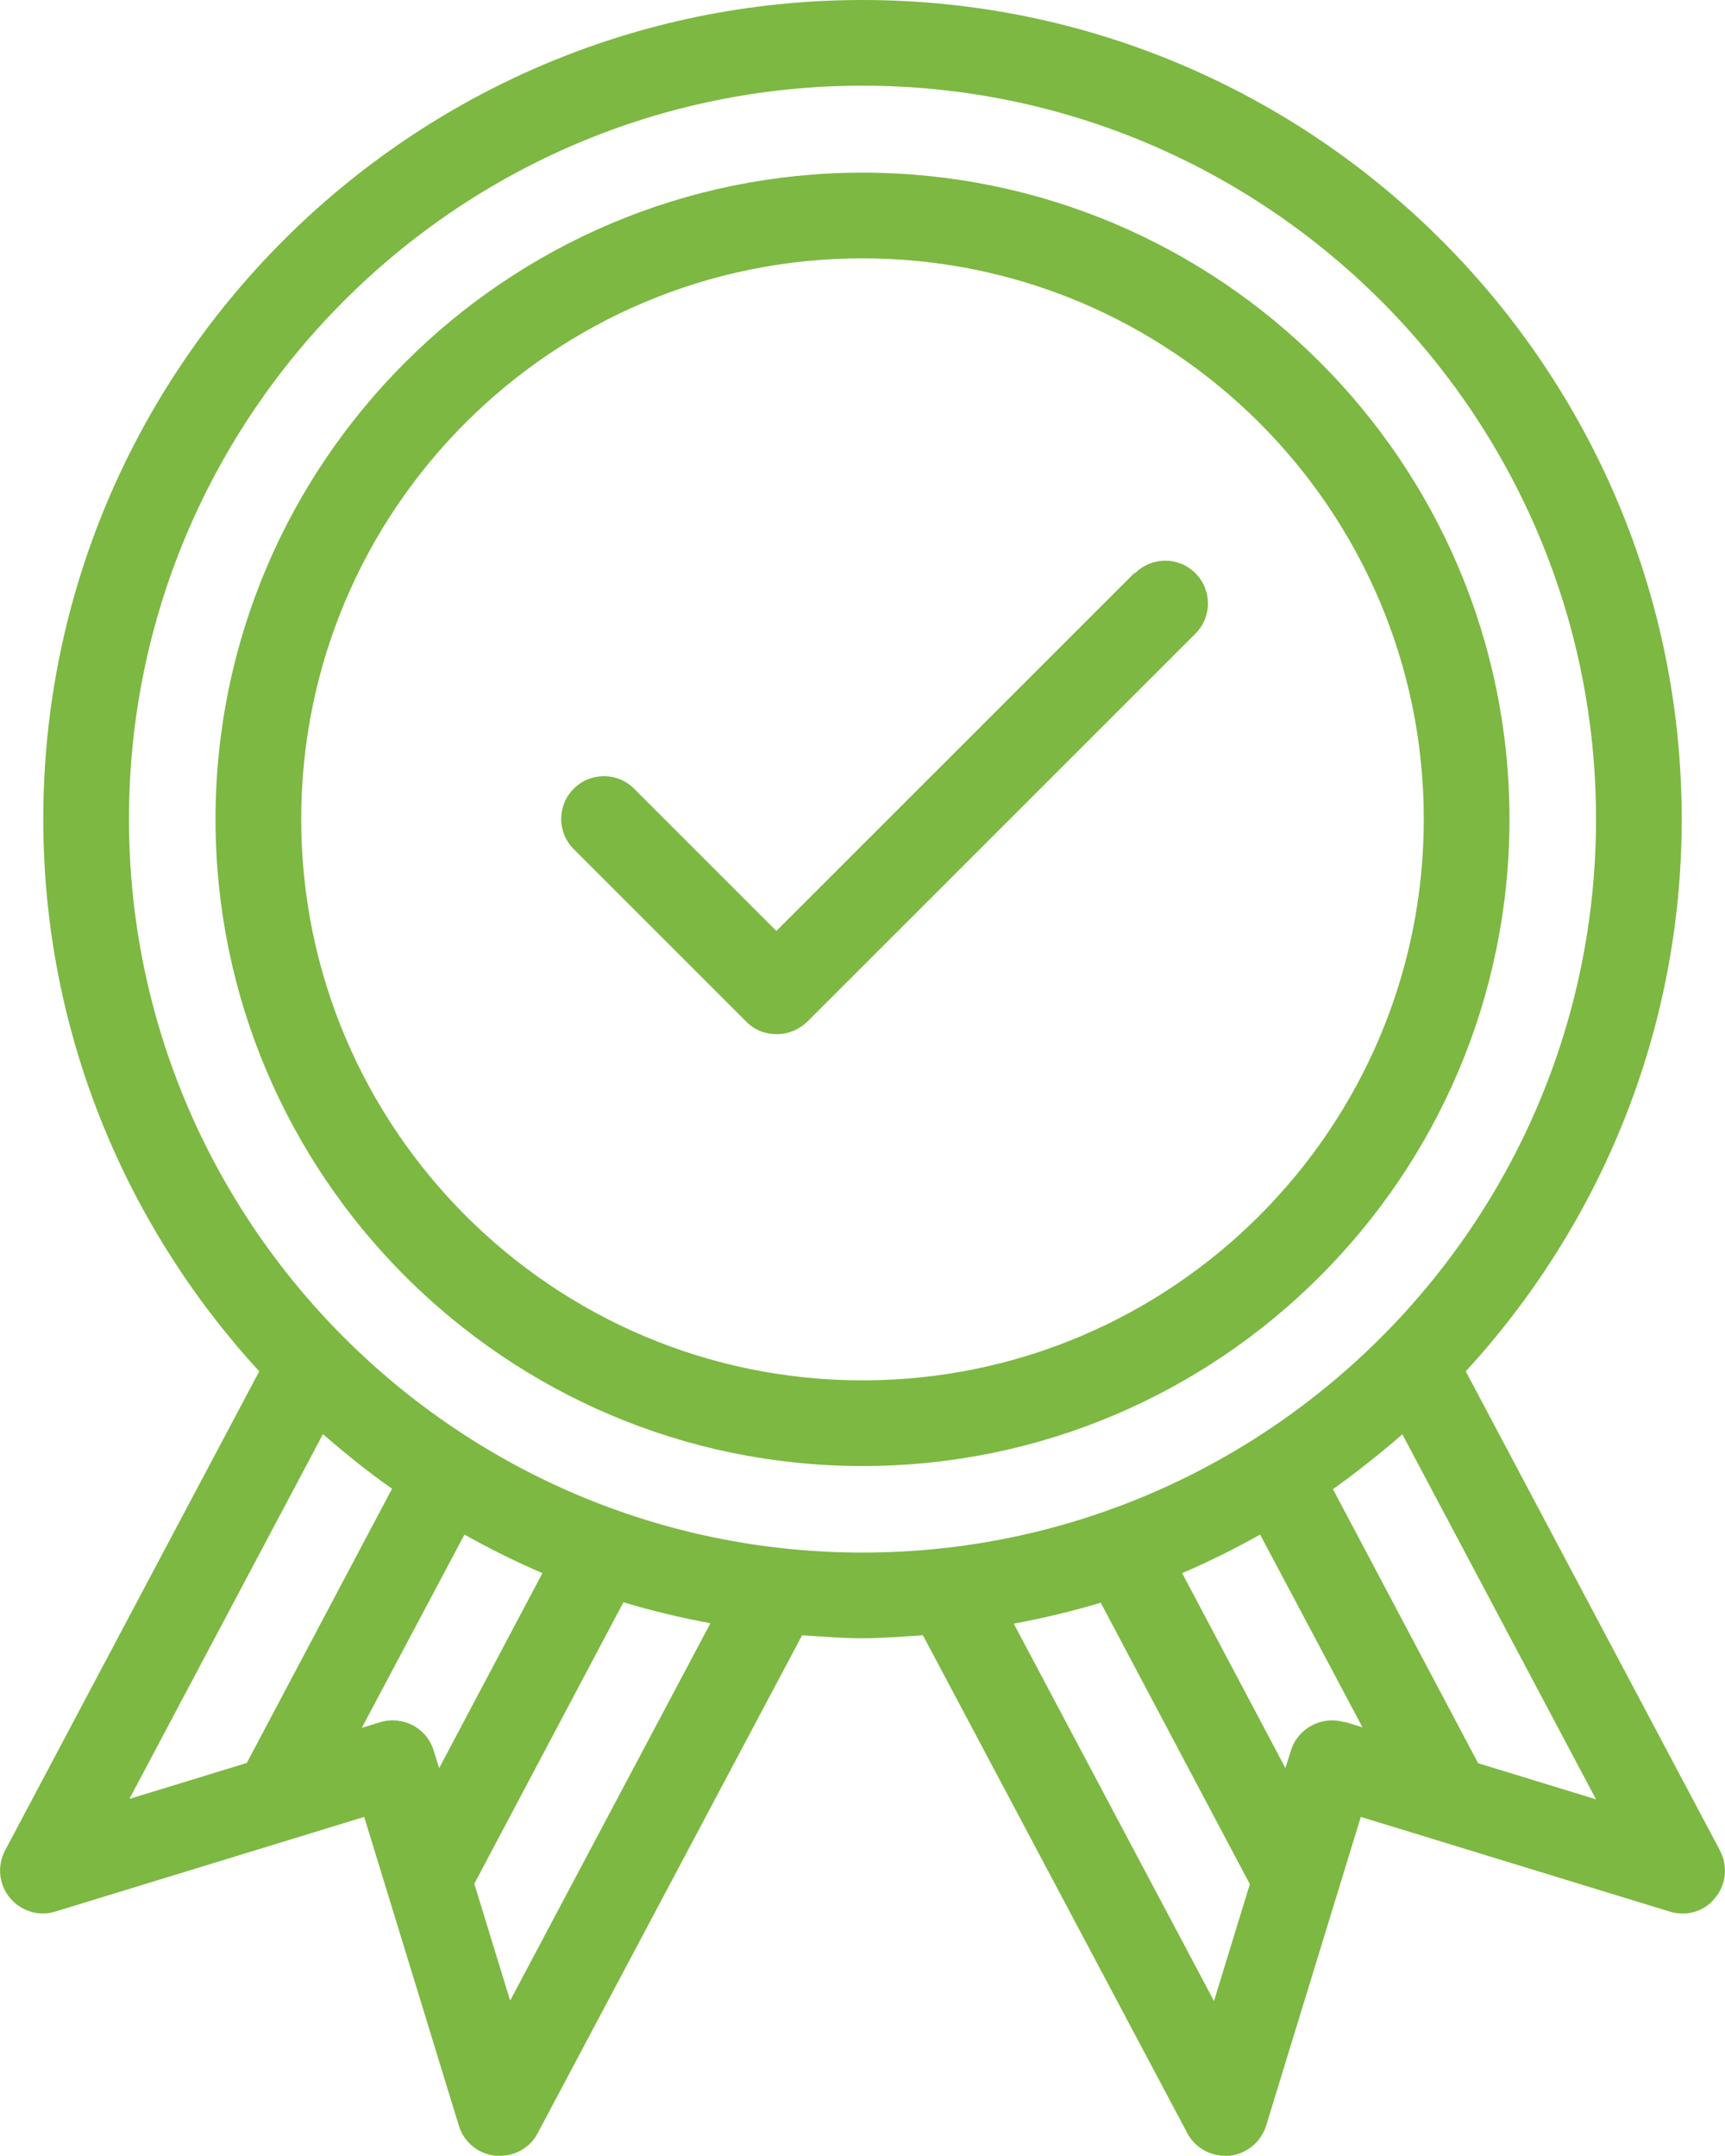
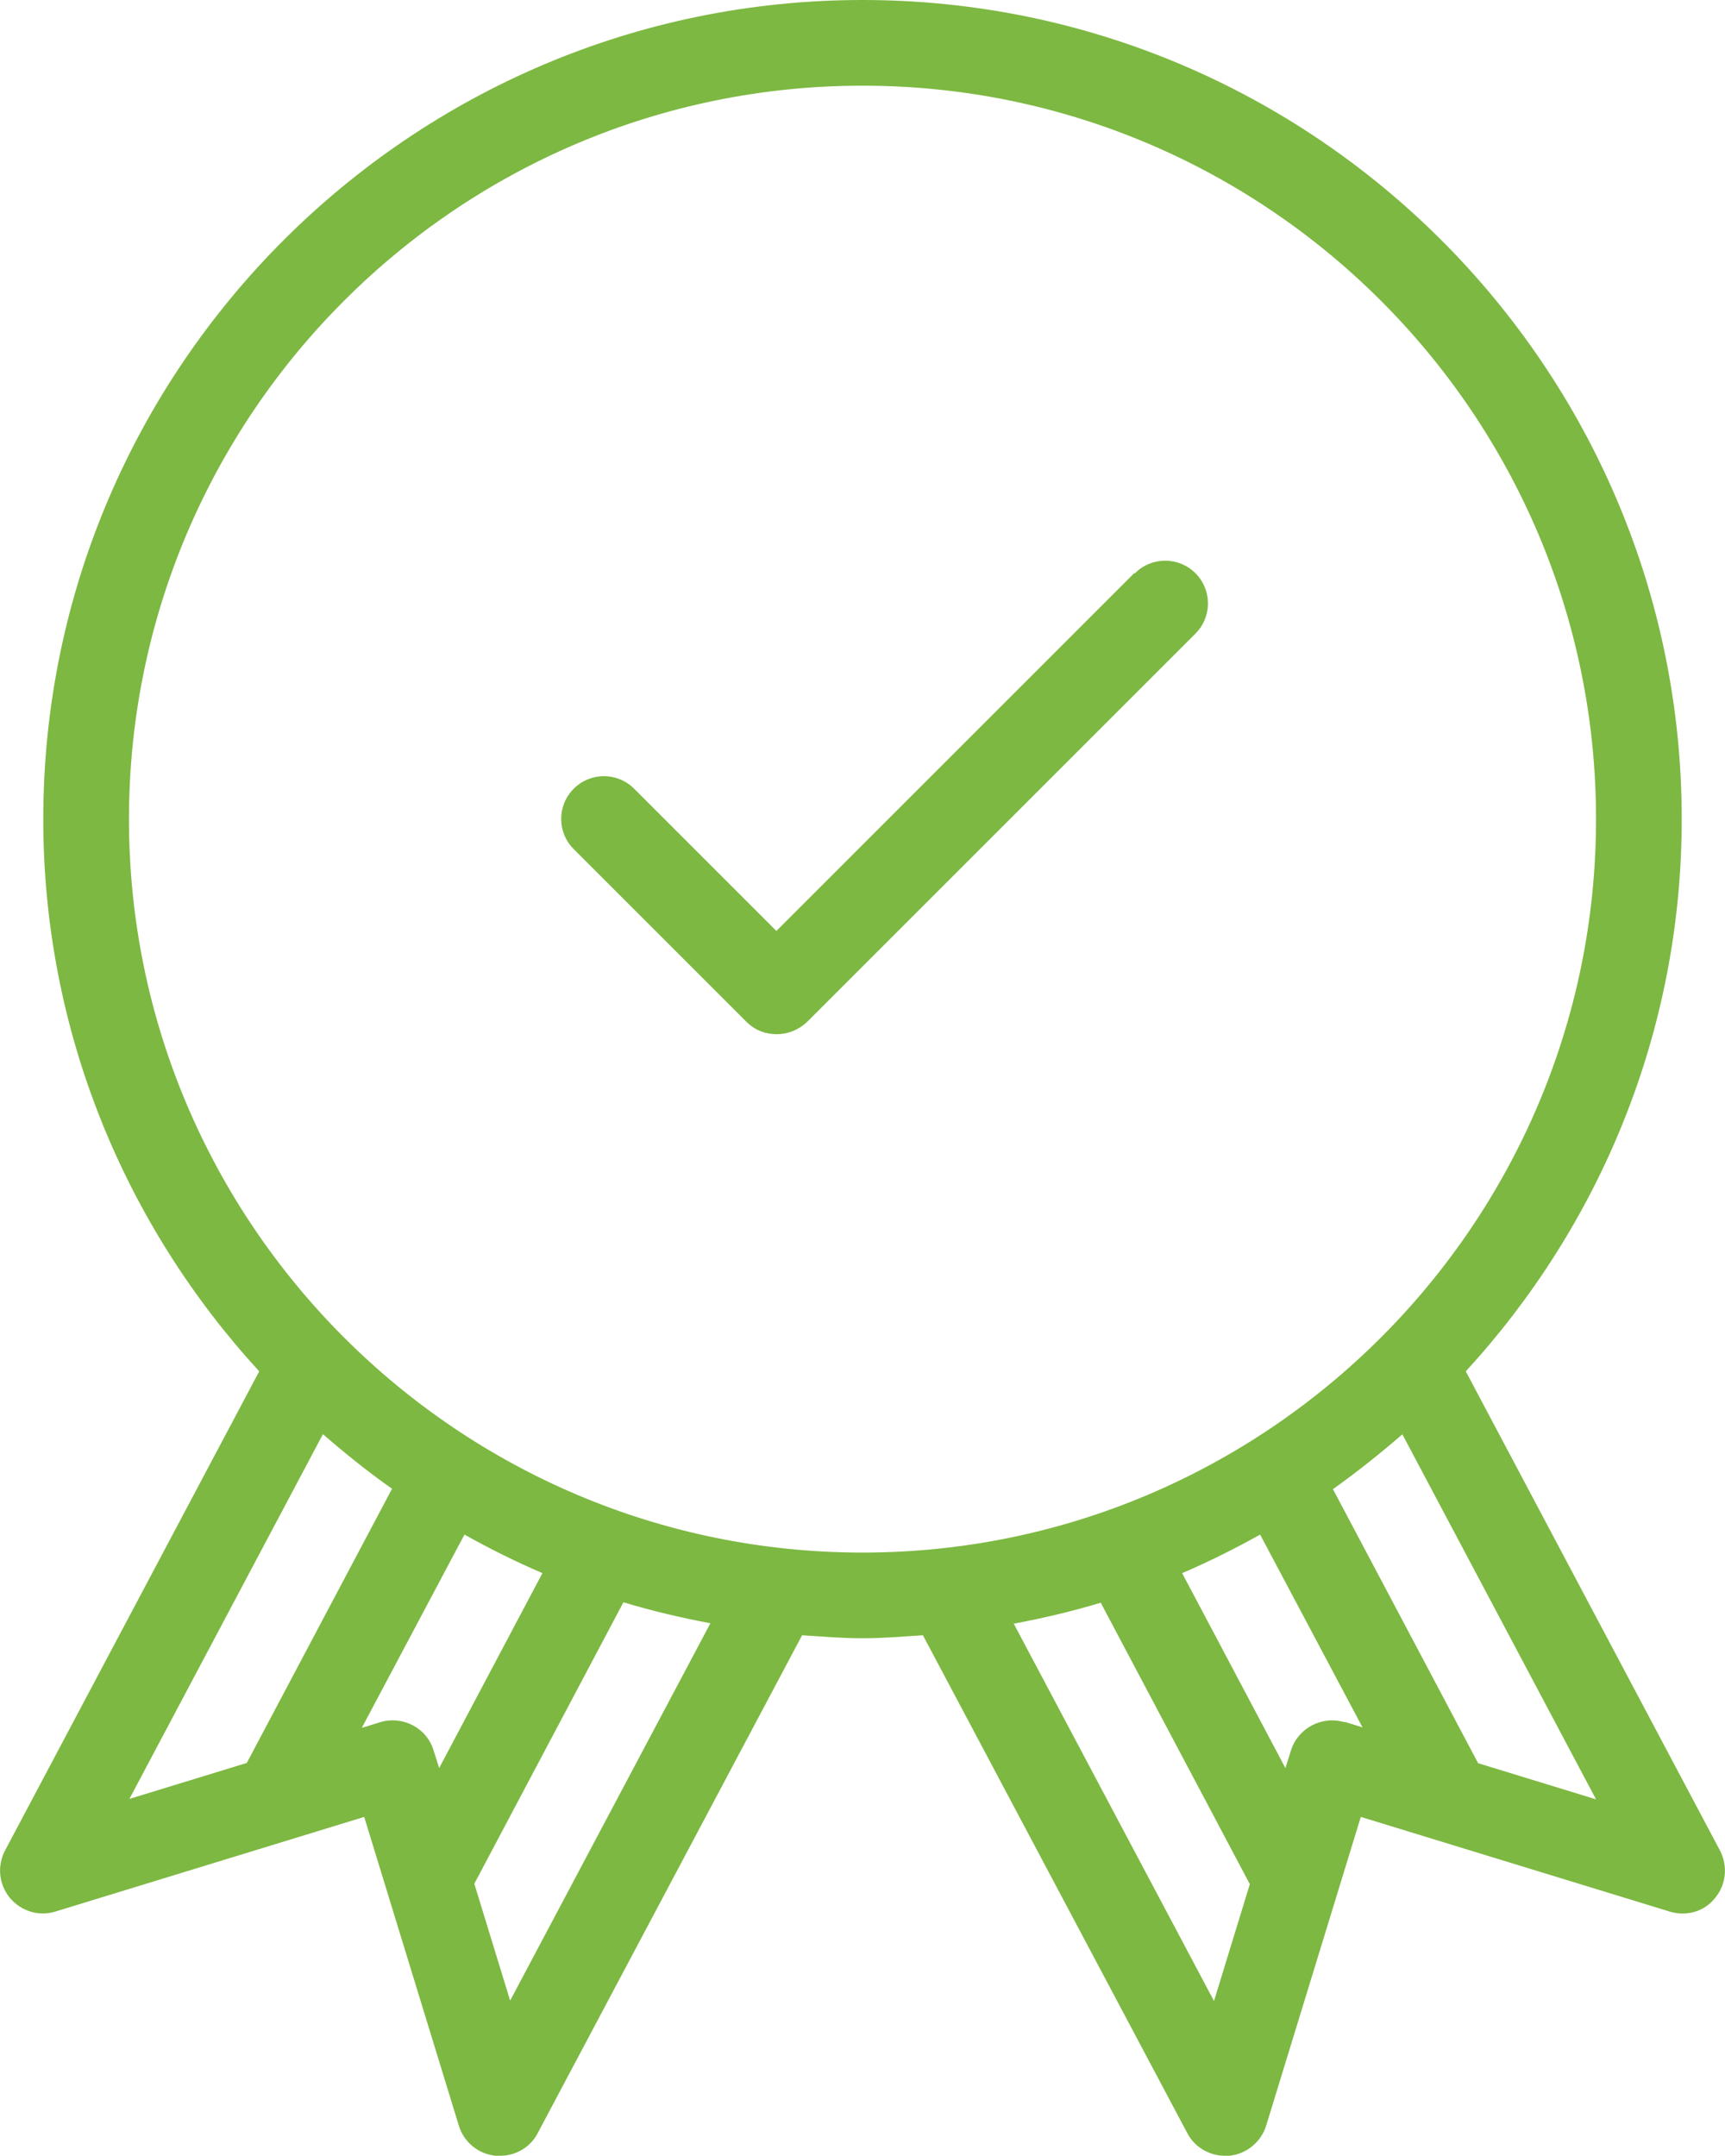
<svg xmlns="http://www.w3.org/2000/svg" id="icon" viewBox="0 0 40.26 50.33">
  <defs>
    <style>.cls-1{fill:#7db842;}</style>
  </defs>
-   <path class="cls-1" d="m20.13,4.03c-8.32,0-15.1,6.77-15.1,15.09s6.77,15.1,15.1,15.1,15.1-6.77,15.1-15.1-6.77-15.09-15.1-15.09Zm0,28.19c-7.22,0-13.1-5.87-13.1-13.1s5.87-13.09,13.1-13.09,13.1,5.87,13.1,13.09-5.87,13.1-13.1,13.1Z" />
  <path class="cls-1" d="m40.14,43.19l-5.93-11.18c3.12-3.4,5.04-7.92,5.04-12.89C39.25,8.58,30.67,0,20.13,0S1.01,8.58,1.01,19.12c0,4.97,1.92,9.49,5.04,12.89L.12,43.19c-.19.36-.15.79.11,1.11.26.31.68.44,1.06.32l7.21-2.21,2.21,7.21c.12.39.46.66.86.7.03,0,.06,0,.1,0,.37,0,.71-.2.88-.53l6.17-11.62c.47.03.93.07,1.41.07s.94-.04,1.41-.07l6.17,11.62c.17.33.52.53.88.53.03,0,.06,0,.1,0,.4-.04.74-.32.86-.7l2.21-7.21,7.21,2.21c.39.12.81,0,1.06-.32.26-.31.3-.75.11-1.11ZM7.53,33.47c.52.45,1.05.88,1.62,1.28l-3.39,6.4-2.74.84,4.52-8.52Zm.92,6.85l2.39-4.5c.59.33,1.19.63,1.82.9l-2.41,4.55-.13-.41c-.16-.53-.72-.82-1.25-.66l-.42.13Zm3.46,6.39l-.84-2.74,3.48-6.57c.66.2,1.34.36,2.03.49l-4.68,8.82ZM3.01,19.12C3.01,9.68,10.69,2,20.13,2s17.12,7.68,17.12,17.12-7.68,17.12-17.12,17.12S3.01,28.56,3.01,19.12Zm25.33,27.6l-4.68-8.82c.69-.13,1.37-.29,2.03-.49l3.48,6.57-.84,2.74Zm3.04-6.52c-.53-.16-1.09.14-1.25.66l-.13.41-2.41-4.55c.63-.27,1.23-.57,1.82-.9l2.39,4.5-.42-.13Zm3.12.96l-3.39-6.4c.56-.4,1.1-.83,1.62-1.28l4.52,8.52-2.74-.84Z" />
  <path class="cls-1" d="m26.47,13.38l-8.35,8.35-3.32-3.32c-.39-.39-1.02-.39-1.41,0s-.39,1.02,0,1.41l4.03,4.03c.2.2.45.29.71.29s.51-.1.71-.29l9.06-9.06c.39-.39.39-1.02,0-1.41s-1.02-.39-1.41,0Z" />
</svg>